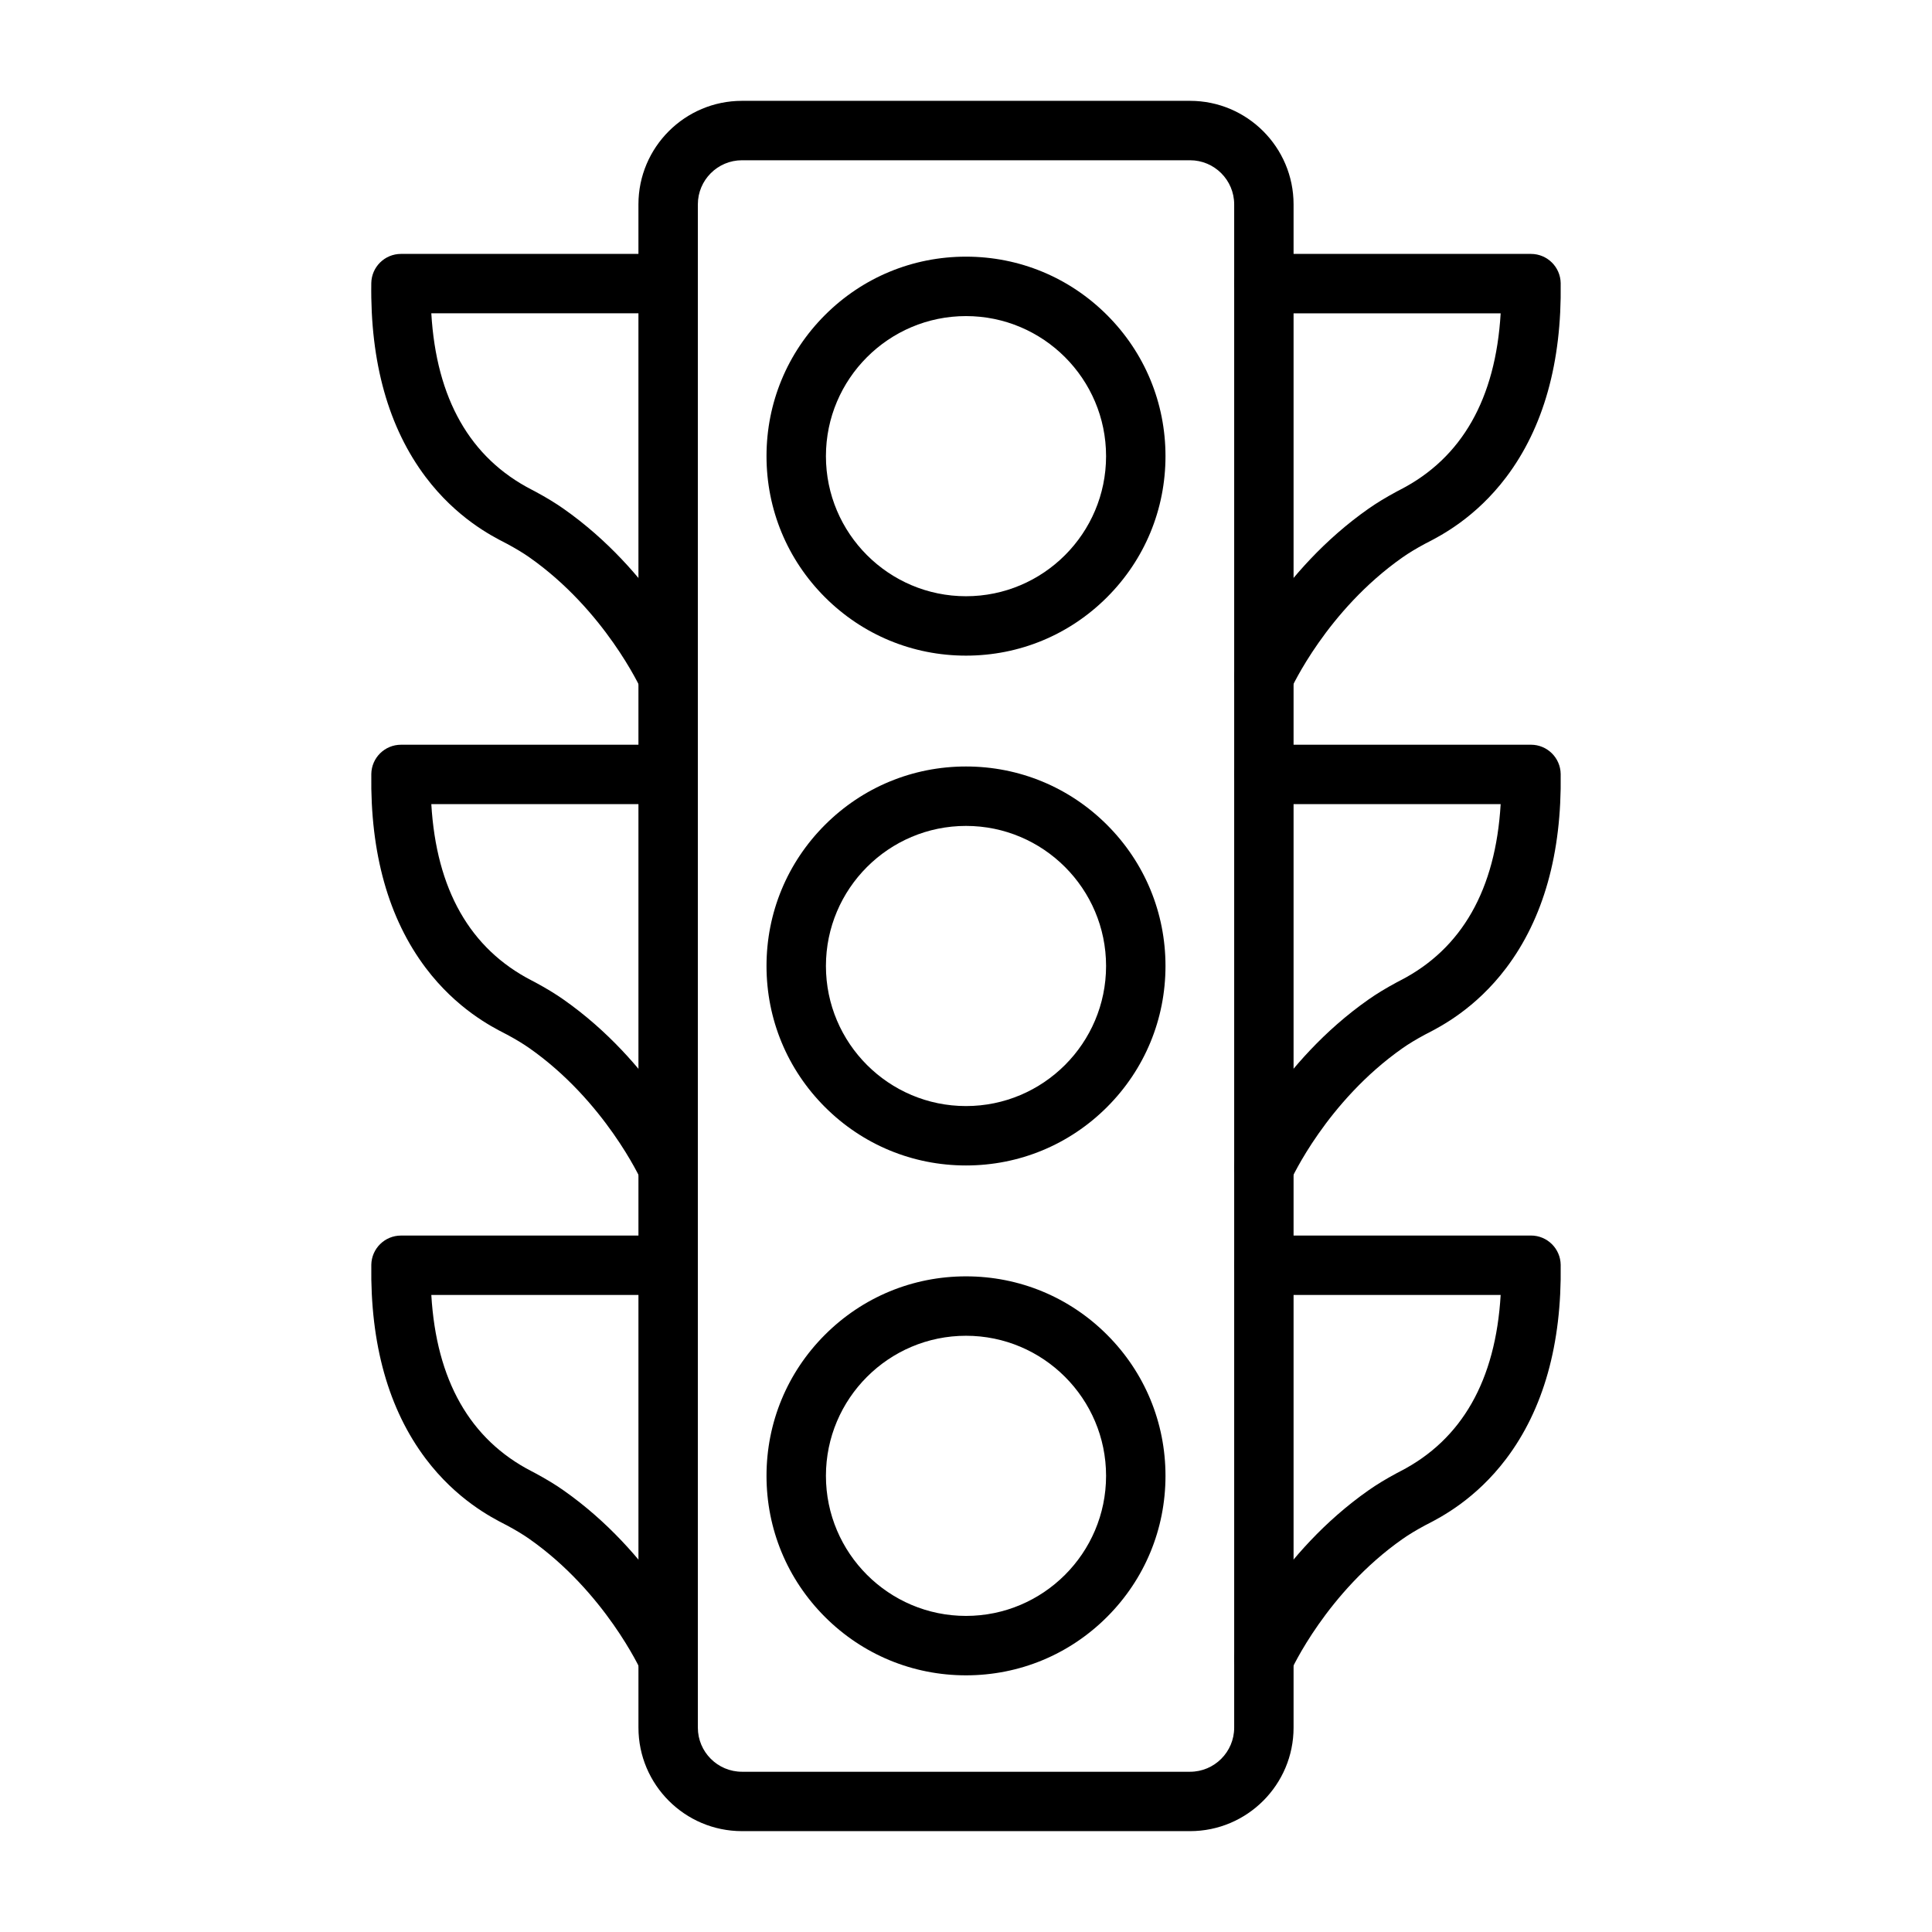
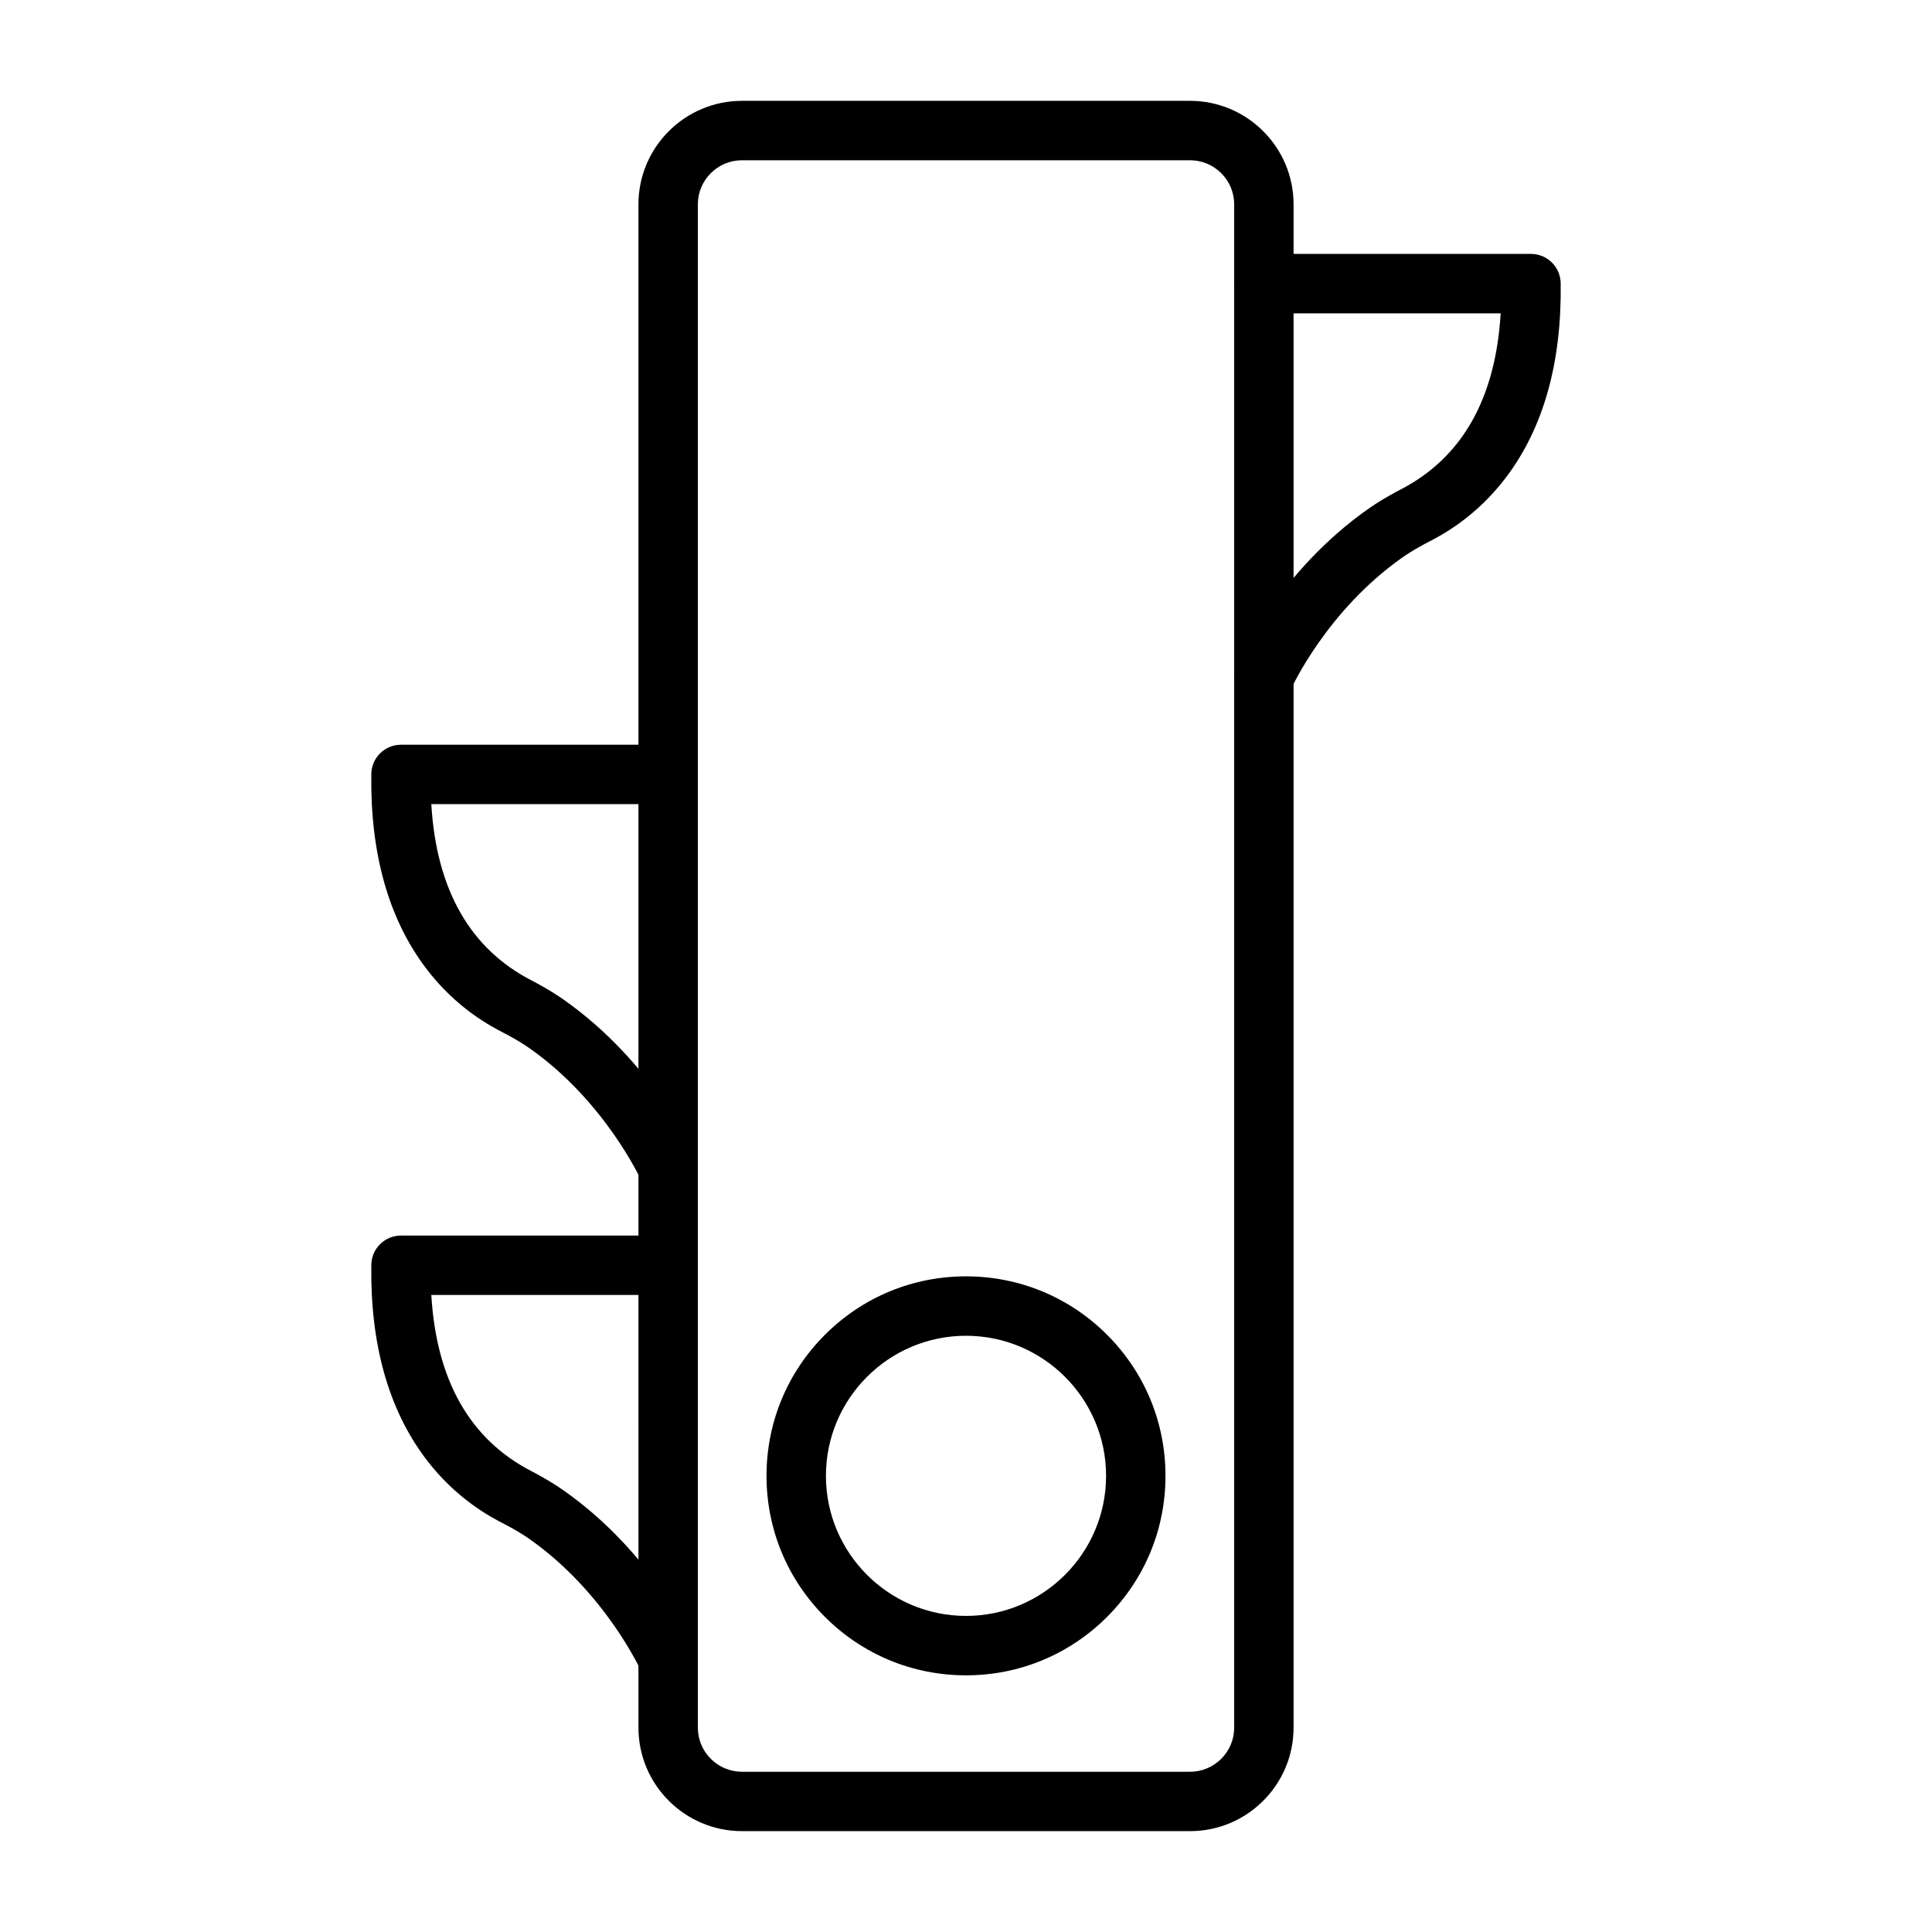
<svg xmlns="http://www.w3.org/2000/svg" fill="#000000" width="800px" height="800px" version="1.1" viewBox="144 144 512 512">
  <g>
    <path d="m459.38 629.27h-118.75c-15.129 0-27.434-12.309-27.434-27.434l-0.004-403.68c0-15.129 12.309-27.434 27.434-27.434h118.75c15.129 0 27.434 12.309 27.434 27.434v403.68c0.004 15.129-12.305 27.434-27.43 27.434zm-118.75-442.8c-6.445 0-11.691 5.246-11.691 11.691v403.68c0 6.445 5.246 11.691 11.691 11.691h118.75c6.445 0 11.691-5.246 11.691-11.691v-403.68c0-6.445-5.246-11.691-11.691-11.691z" />
-     <path d="m400 317.75c-14.121 0-27.395-5.5-37.383-15.484-9.984-9.984-15.484-23.262-15.484-37.383s5.5-27.395 15.484-37.383c9.984-9.984 23.262-15.484 37.383-15.484s27.398 5.5 37.383 15.484c9.984 9.984 15.484 23.262 15.484 37.383s-5.5 27.398-15.484 37.383c-9.988 9.988-23.262 15.484-37.383 15.484zm0-89.984c-20.469 0-37.121 16.652-37.121 37.121s16.652 37.121 37.121 37.121 37.121-16.652 37.121-37.121-16.652-37.121-37.121-37.121z" />
-     <path d="m400 452.86c-14.121 0-27.395-5.5-37.383-15.484-9.984-9.984-15.484-23.262-15.484-37.383s5.5-27.395 15.484-37.383c9.984-9.984 23.262-15.484 37.383-15.484s27.398 5.5 37.383 15.484c9.984 9.984 15.484 23.262 15.484 37.383s-5.5 27.398-15.484 37.383c-9.988 9.984-23.262 15.484-37.383 15.484zm0-89.984c-20.469 0-37.121 16.652-37.121 37.121s16.652 37.121 37.121 37.121 37.121-16.652 37.121-37.121-16.652-37.121-37.121-37.121z" />
    <path d="m400 587.98c-14.121 0-27.395-5.5-37.383-15.484-9.984-9.984-15.484-23.262-15.484-37.383 0-14.121 5.5-27.398 15.484-37.383 9.984-9.984 23.262-15.484 37.383-15.484s27.398 5.5 37.383 15.484c9.984 9.984 15.484 23.262 15.484 37.383 0 14.121-5.5 27.398-15.484 37.383-9.988 9.984-23.262 15.484-37.383 15.484zm0-89.988c-20.469 0-37.121 16.652-37.121 37.121s16.652 37.121 37.121 37.121 37.121-16.652 37.121-37.121-16.652-37.121-37.121-37.121z" />
-     <path d="m321.07 331.31c-3.008 0-5.875-1.73-7.188-4.652-0.094-0.207-9.613-20.949-29.598-34.961-1.641-1.148-3.516-2.285-5.894-3.57-0.188-0.102-0.418-0.219-0.688-0.355-3.488-1.793-12.75-6.559-20.867-17.316-9.883-13.105-14.738-30.398-14.438-51.41 0.062-4.305 3.566-7.758 7.871-7.758h70.793c4.348 0 7.871 3.523 7.871 7.871s-3.523 7.871-7.871 7.871h-62.758c1.332 22.629 10.262 38.332 26.598 46.734 0.383 0.195 0.707 0.363 0.969 0.508 2.93 1.582 5.297 3.023 7.449 4.531 23.664 16.594 34.48 40.418 34.93 41.422 1.77 3.969-0.012 8.625-3.981 10.395-1.039 0.469-2.129 0.691-3.199 0.691z" />
    <path d="m321.07 461.38c-3.008 0-5.875-1.73-7.188-4.652-0.094-0.207-9.613-20.949-29.598-34.961-1.641-1.148-3.512-2.285-5.894-3.57-0.188-0.102-0.418-0.219-0.688-0.355-3.488-1.793-12.75-6.559-20.867-17.32-9.879-13.098-14.738-30.395-14.434-51.402 0.062-4.305 3.566-7.758 7.871-7.758h70.793c4.348 0 7.871 3.523 7.871 7.871s-3.523 7.871-7.871 7.871h-62.762c1.332 22.629 10.262 38.332 26.598 46.734 0.383 0.195 0.707 0.363 0.969 0.508 2.93 1.586 5.297 3.023 7.449 4.531 23.664 16.594 34.48 40.418 34.93 41.422 1.77 3.969-0.012 8.625-3.981 10.398-1.039 0.465-2.129 0.684-3.199 0.684z" />
    <path d="m321.07 591.45c-3.008 0-5.875-1.73-7.188-4.652-0.094-0.207-9.613-20.949-29.598-34.961-1.641-1.148-3.512-2.285-5.894-3.57-0.188-0.102-0.418-0.219-0.688-0.355-3.488-1.793-12.75-6.559-20.867-17.316-9.879-13.098-14.738-30.395-14.434-51.402 0.062-4.305 3.566-7.758 7.871-7.758h70.793c4.348 0 7.871 3.523 7.871 7.871s-3.523 7.871-7.871 7.871l-62.762-0.004c1.332 22.629 10.262 38.332 26.598 46.734 0.383 0.195 0.707 0.363 0.969 0.508 2.934 1.586 5.301 3.023 7.449 4.531 23.664 16.59 34.48 40.418 34.93 41.422 1.77 3.969-0.012 8.625-3.981 10.398-1.039 0.465-2.129 0.684-3.199 0.684z" />
    <path d="m478.93 331.31c-1.07 0-2.16-0.219-3.203-0.684-3.969-1.77-5.754-6.426-3.981-10.398 0.449-1.008 11.266-24.832 34.93-41.422 2.152-1.508 4.519-2.949 7.449-4.531 0.262-0.141 0.59-0.309 0.969-0.508 16.336-8.402 25.262-24.105 26.598-46.734h-62.758c-4.348 0-7.871-3.523-7.871-7.871 0-4.348 3.523-7.871 7.871-7.871h70.793c4.305 0 7.809 3.457 7.871 7.758 0.301 21.008-4.555 38.305-14.434 51.402-8.117 10.758-17.379 15.523-20.867 17.316-0.27 0.137-0.5 0.258-0.688 0.355-2.383 1.285-4.254 2.422-5.894 3.57-20.137 14.121-29.5 34.742-29.59 34.945-1.309 2.934-4.184 4.672-7.195 4.672z" />
-     <path d="m478.93 461.38c-1.07 0-2.16-0.219-3.203-0.684-3.969-1.77-5.754-6.426-3.981-10.398 0.449-1.008 11.266-24.832 34.93-41.422 2.152-1.508 4.516-2.949 7.449-4.531 0.262-0.141 0.59-0.309 0.969-0.508 16.336-8.402 25.262-24.105 26.598-46.734h-62.758c-4.348 0-7.871-3.523-7.871-7.871s3.523-7.871 7.871-7.871h70.793c4.305 0 7.809 3.457 7.871 7.758 0.301 21.008-4.555 38.305-14.434 51.402-8.113 10.758-17.379 15.523-20.867 17.32-0.27 0.137-0.5 0.258-0.688 0.355-2.383 1.289-4.258 2.422-5.894 3.57-20.137 14.121-29.5 34.742-29.59 34.945-1.309 2.93-4.184 4.668-7.195 4.668z" />
-     <path d="m478.93 591.45c-1.07 0-2.16-0.219-3.203-0.684-3.969-1.77-5.754-6.426-3.981-10.398 0.449-1.008 11.266-24.832 34.93-41.422 2.148-1.508 4.516-2.949 7.449-4.531 0.262-0.141 0.59-0.309 0.969-0.508 16.336-8.402 25.262-24.105 26.598-46.734h-62.758c-4.348 0-7.871-3.523-7.871-7.871 0-4.348 3.523-7.871 7.871-7.871h70.793c4.305 0 7.809 3.457 7.871 7.758 0.301 21.008-4.555 38.305-14.434 51.402-8.117 10.758-17.379 15.523-20.867 17.316-0.27 0.141-0.5 0.258-0.688 0.355-2.383 1.289-4.254 2.422-5.894 3.57-20.141 14.121-29.5 34.742-29.59 34.949-1.309 2.93-4.184 4.668-7.195 4.668z" />
  </g>
</svg>